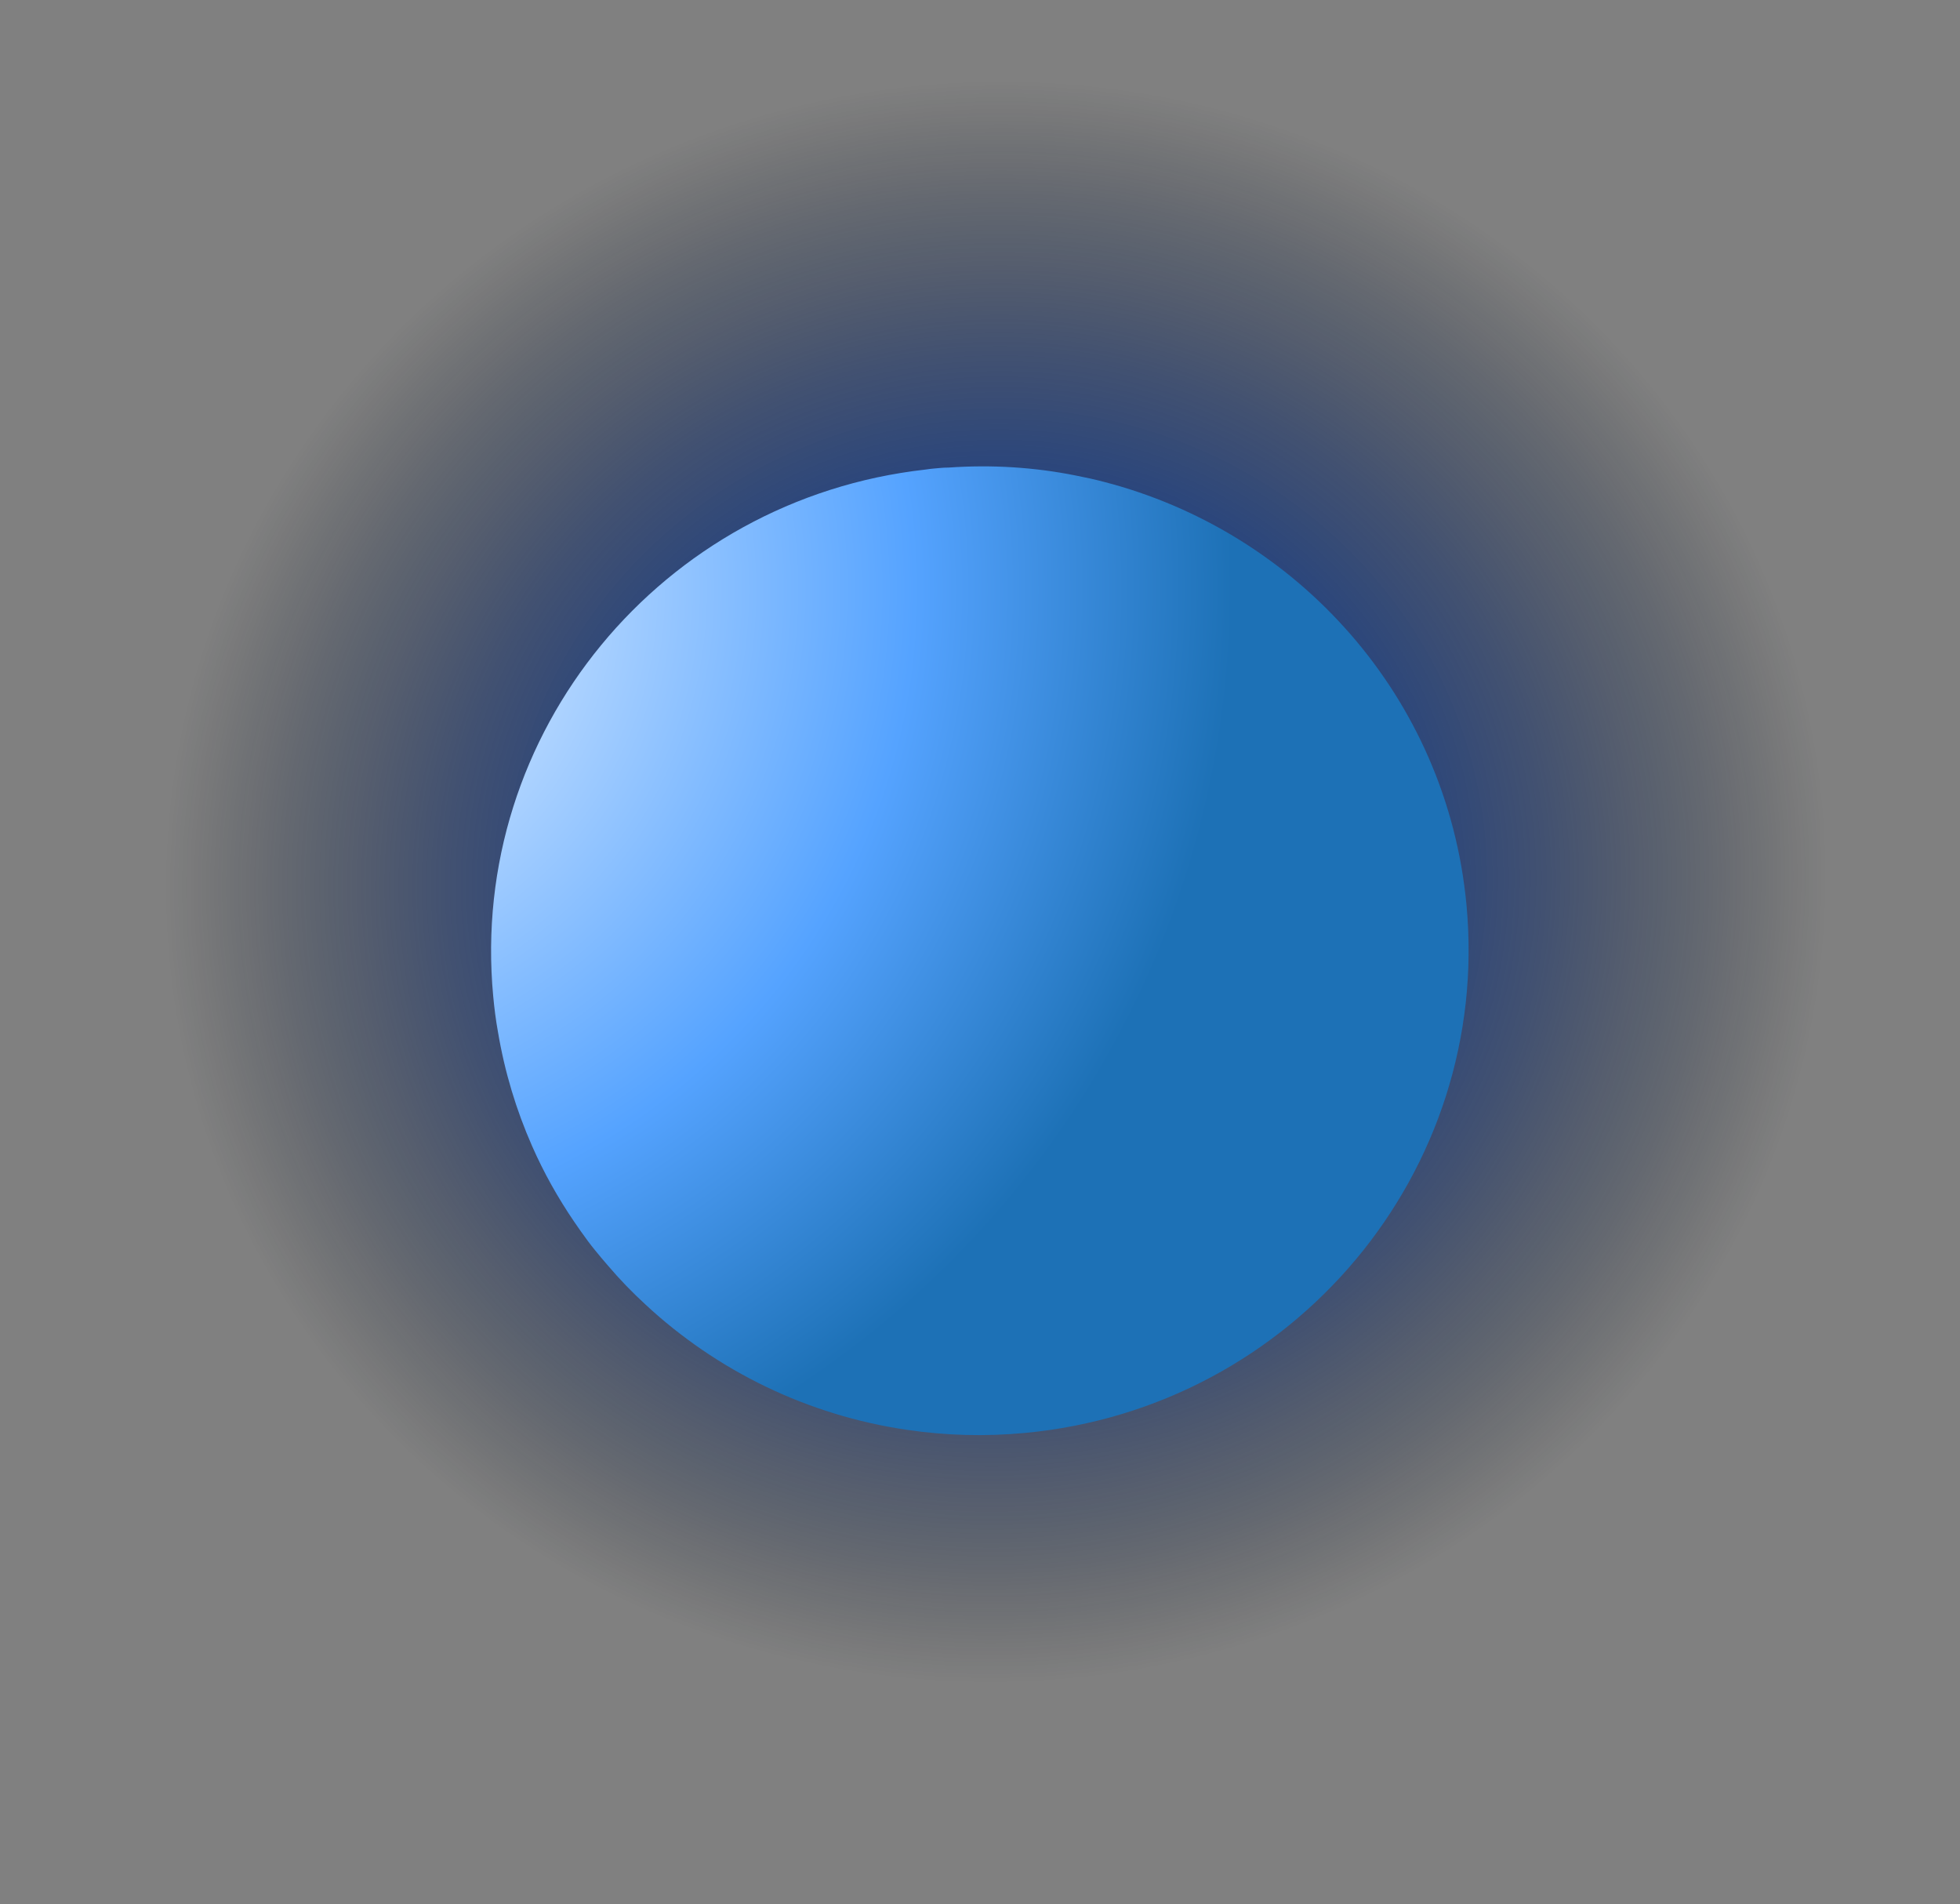
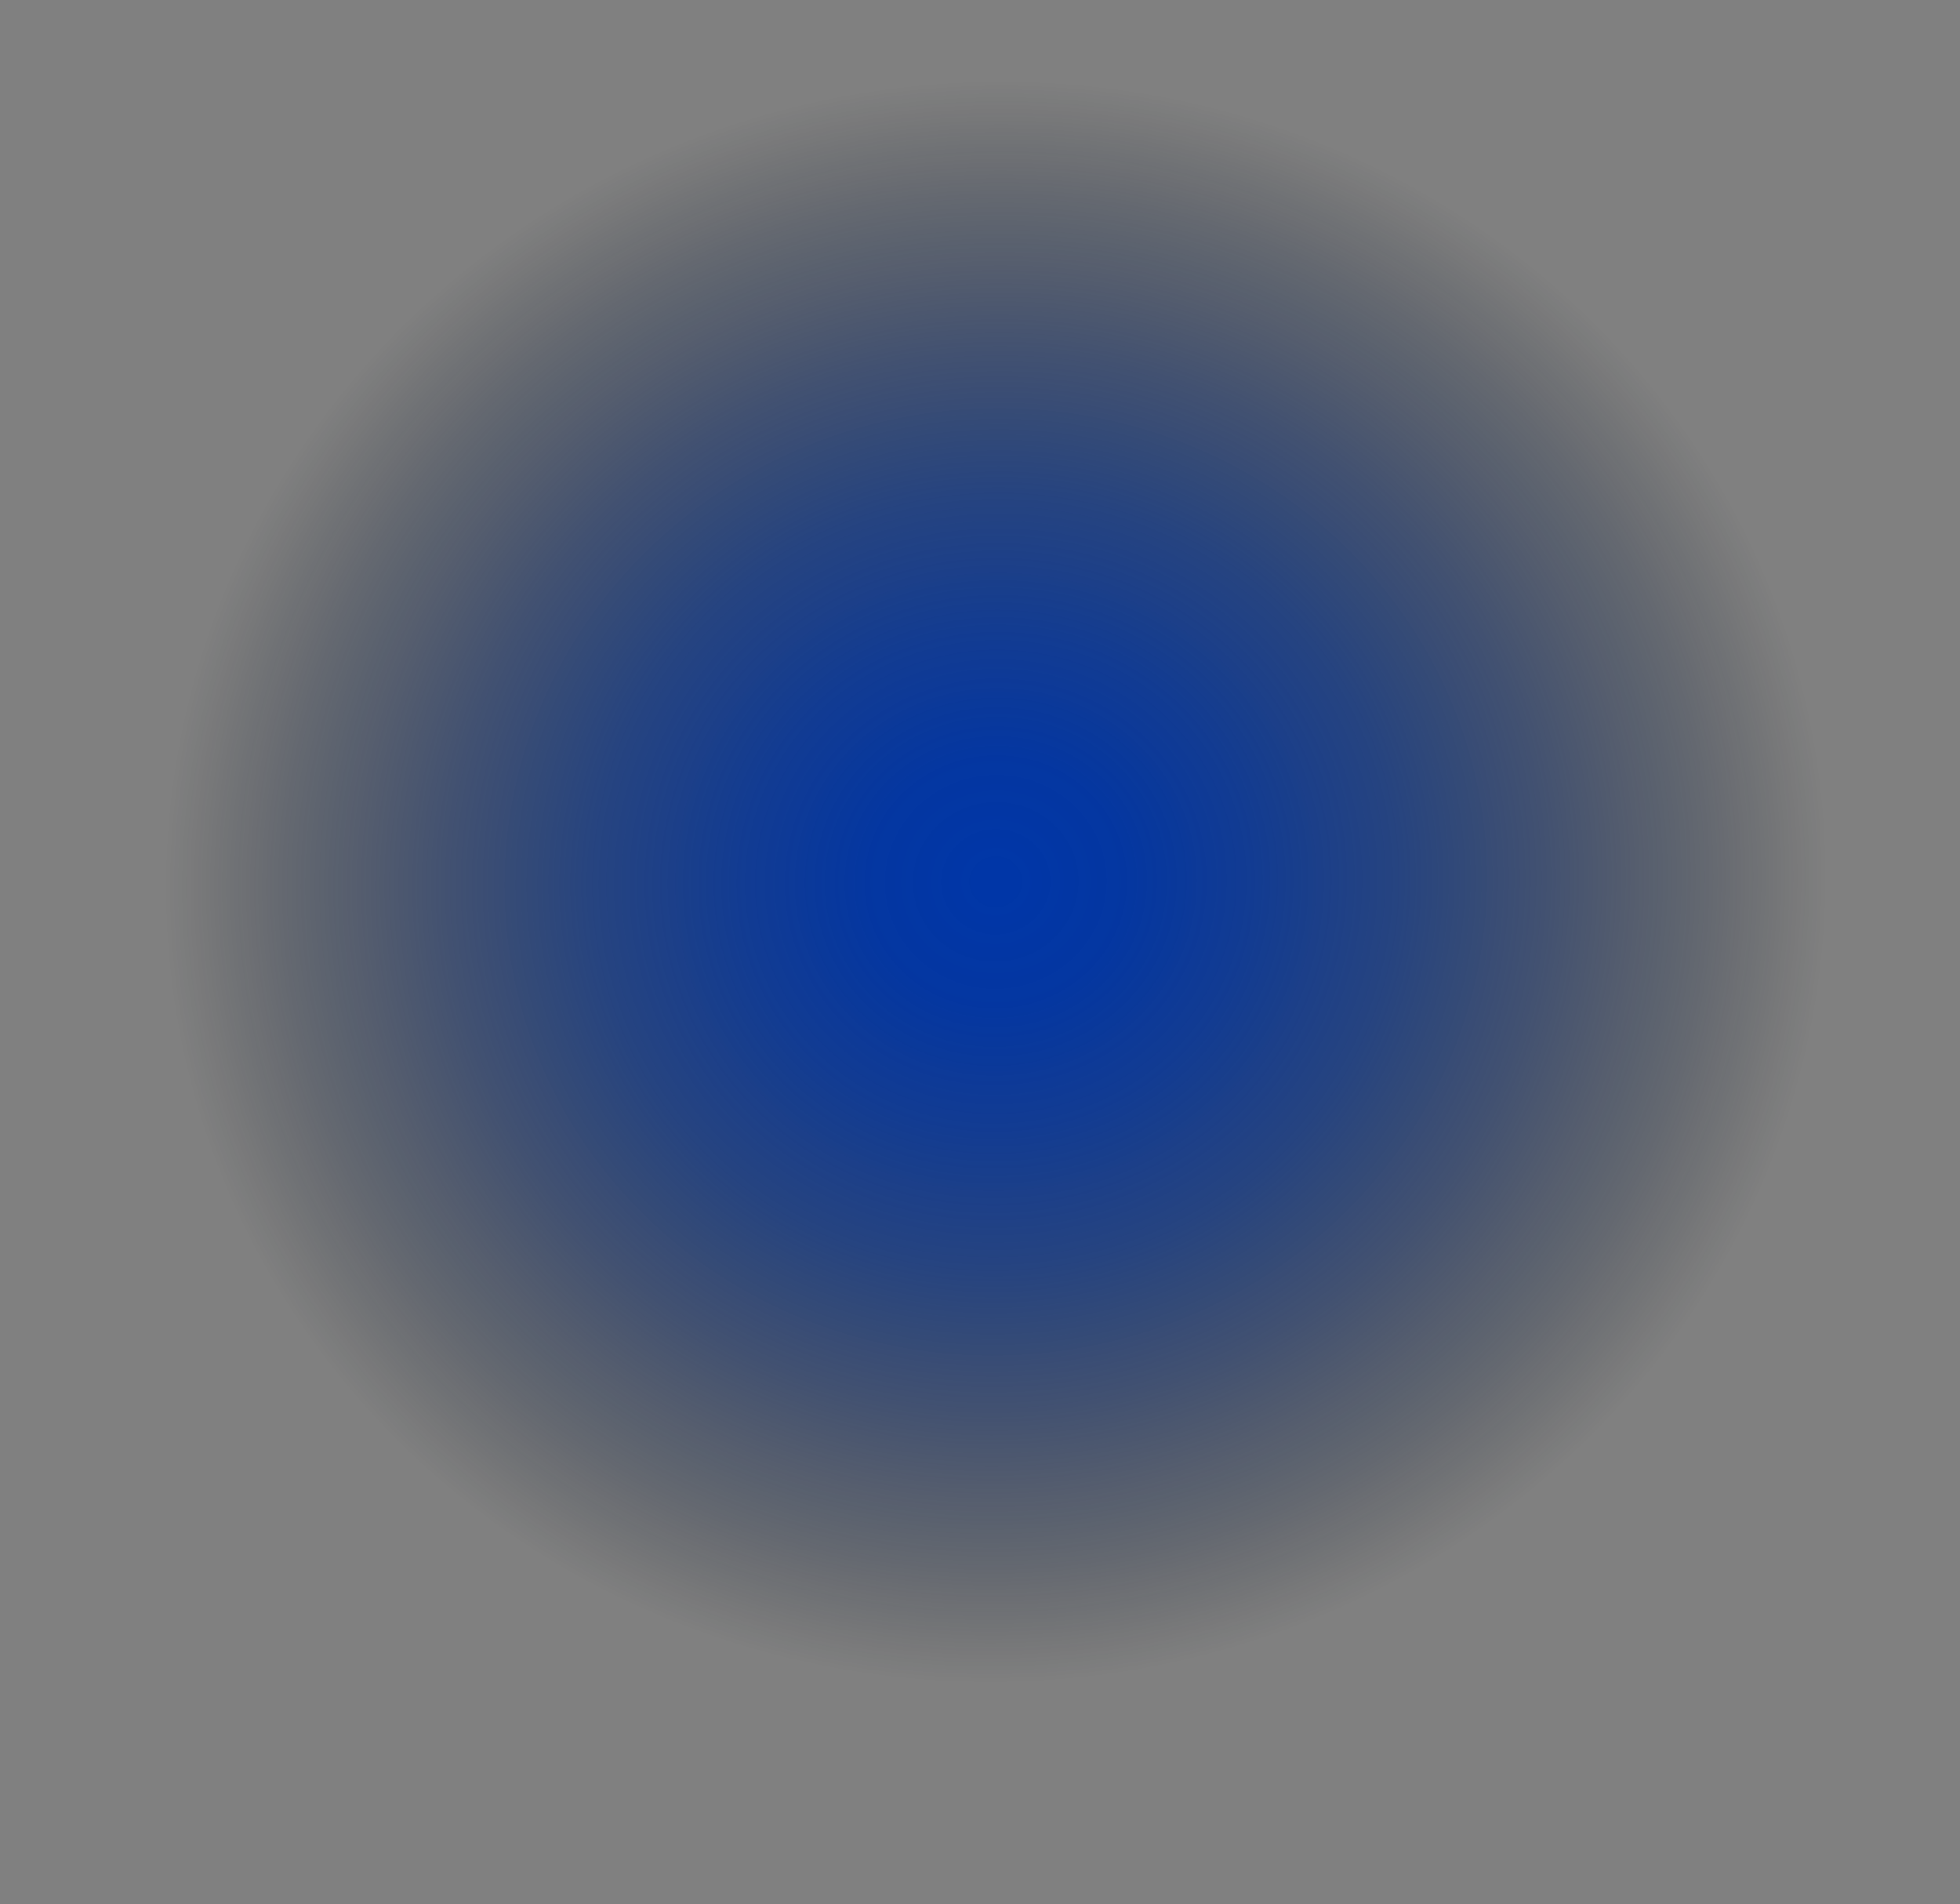
<svg xmlns="http://www.w3.org/2000/svg" viewBox="0 0 268.88 261.15">
  <rect x="0" y="0" width="268.88" height="261.15" fill="#808080" stroke="none" />
  <defs>
    <style> .cls-1 { fill: url(#New_Gradient_Swatch_11); } .cls-2 { fill: url(#radial-gradient); mix-blend-mode: color-dodge; } .cls-3 { isolation: isolate; } </style>
    <radialGradient id="radial-gradient" cx="-1424.86" cy="-2259.95" fx="-1424.86" fy="-2259.95" r="163.53" gradientTransform="translate(1305.86 1906.56) scale(.82 .79)" gradientUnits="userSpaceOnUse">
      <stop offset=".02" stop-color="#0036a7" />
      <stop offset=".13" stop-color="#0034a2" stop-opacity=".97" />
      <stop offset=".26" stop-color="#013195" stop-opacity=".87" />
      <stop offset=".41" stop-color="#032c80" stop-opacity=".72" />
      <stop offset=".56" stop-color="#052463" stop-opacity=".51" />
      <stop offset=".73" stop-color="#091b3d" stop-opacity=".23" />
      <stop offset=".85" stop-color="#0c131e" stop-opacity="0" />
      <stop offset="1" stop-color="#000" stop-opacity="0" />
    </radialGradient>
    <radialGradient id="New_Gradient_Swatch_11" data-name="New Gradient Swatch 11" cx="916.45" cy="129.25" fx="916.45" fy="129.25" r="117.13" gradientTransform="translate(-1007.83 33.44) rotate(-5.35) scale(1.13 1.12)" gradientUnits="userSpaceOnUse">
      <stop offset="0" stop-color="#fff" />
      <stop offset=".67" stop-color="#55a3ff" />
      <stop offset="1" stop-color="#1d71b6" />
    </radialGradient>
  </defs>
  <g class="cls-3">
    <g id="Layer_2" data-name="Layer 2">
      <g id="Layer_1-2" data-name="Layer 1">
        <g>
          <ellipse class="cls-2" cx="134.44" cy="130.58" rx="134.46" ry="130.53" transform="translate(-11.58 13.1) rotate(-5.35)" />
-           <path class="cls-1" d="M201.18,124.12c3.42,36.56-23.71,68.95-60.57,72.41-5.5,.52-10.93,.35-16.15-.42-13.67-1.98-26.16-8.13-35.9-17.18-1.83-1.68-3.55-3.46-5.14-5.33-.6-.7-1.21-1.4-1.79-2.13-.35-.42-.67-.84-1-1.28-.62-.84-1.24-1.71-1.83-2.58-2.23-3.27-4.2-6.76-5.82-10.46-2.16-4.91-3.75-10.14-4.67-15.64-.29-1.6-.5-3.24-.65-4.88-3.38-36.11,23.07-68.17,59.31-72.23,.42-.07,.84-.11,1.26-.15,.65-.06,1.26-.12,1.89-.12,5.99-.42,11.83-.04,17.46,1.09,1.27,.25,2.54,.52,3.79,.85,26.52,6.83,47.14,29.46,49.81,58.06Z" />
        </g>
      </g>
    </g>
  </g>
</svg>